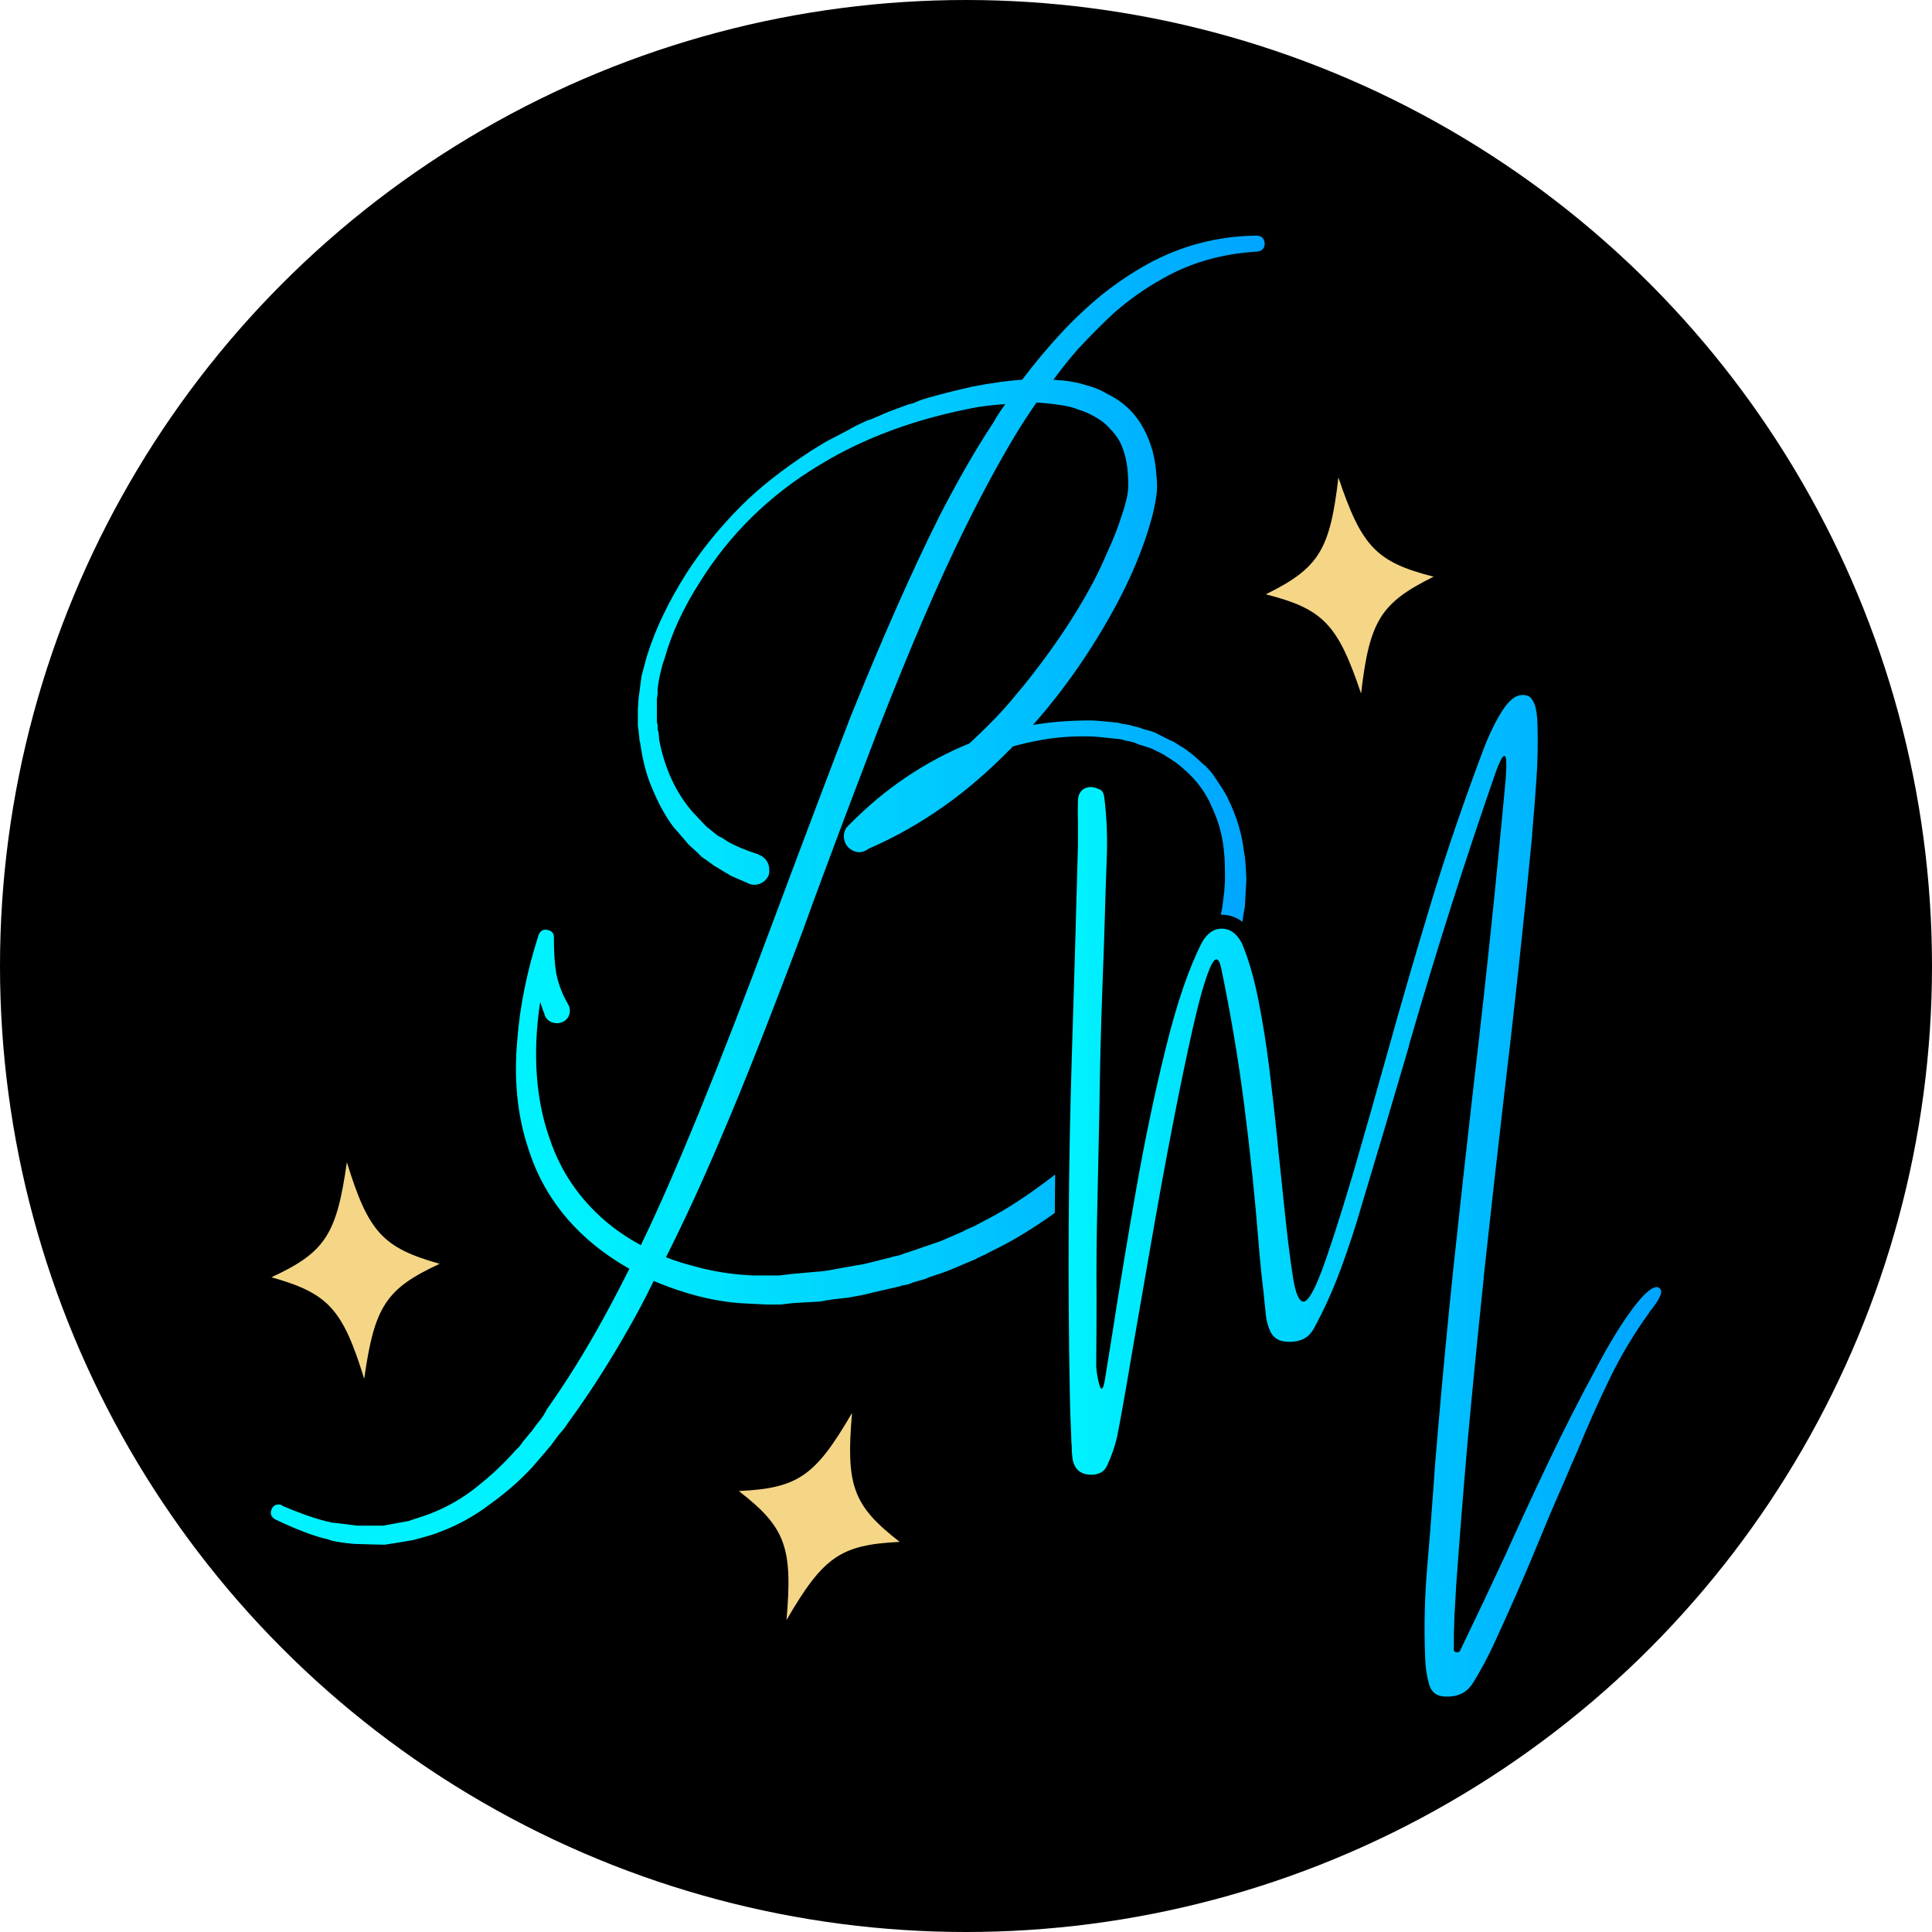
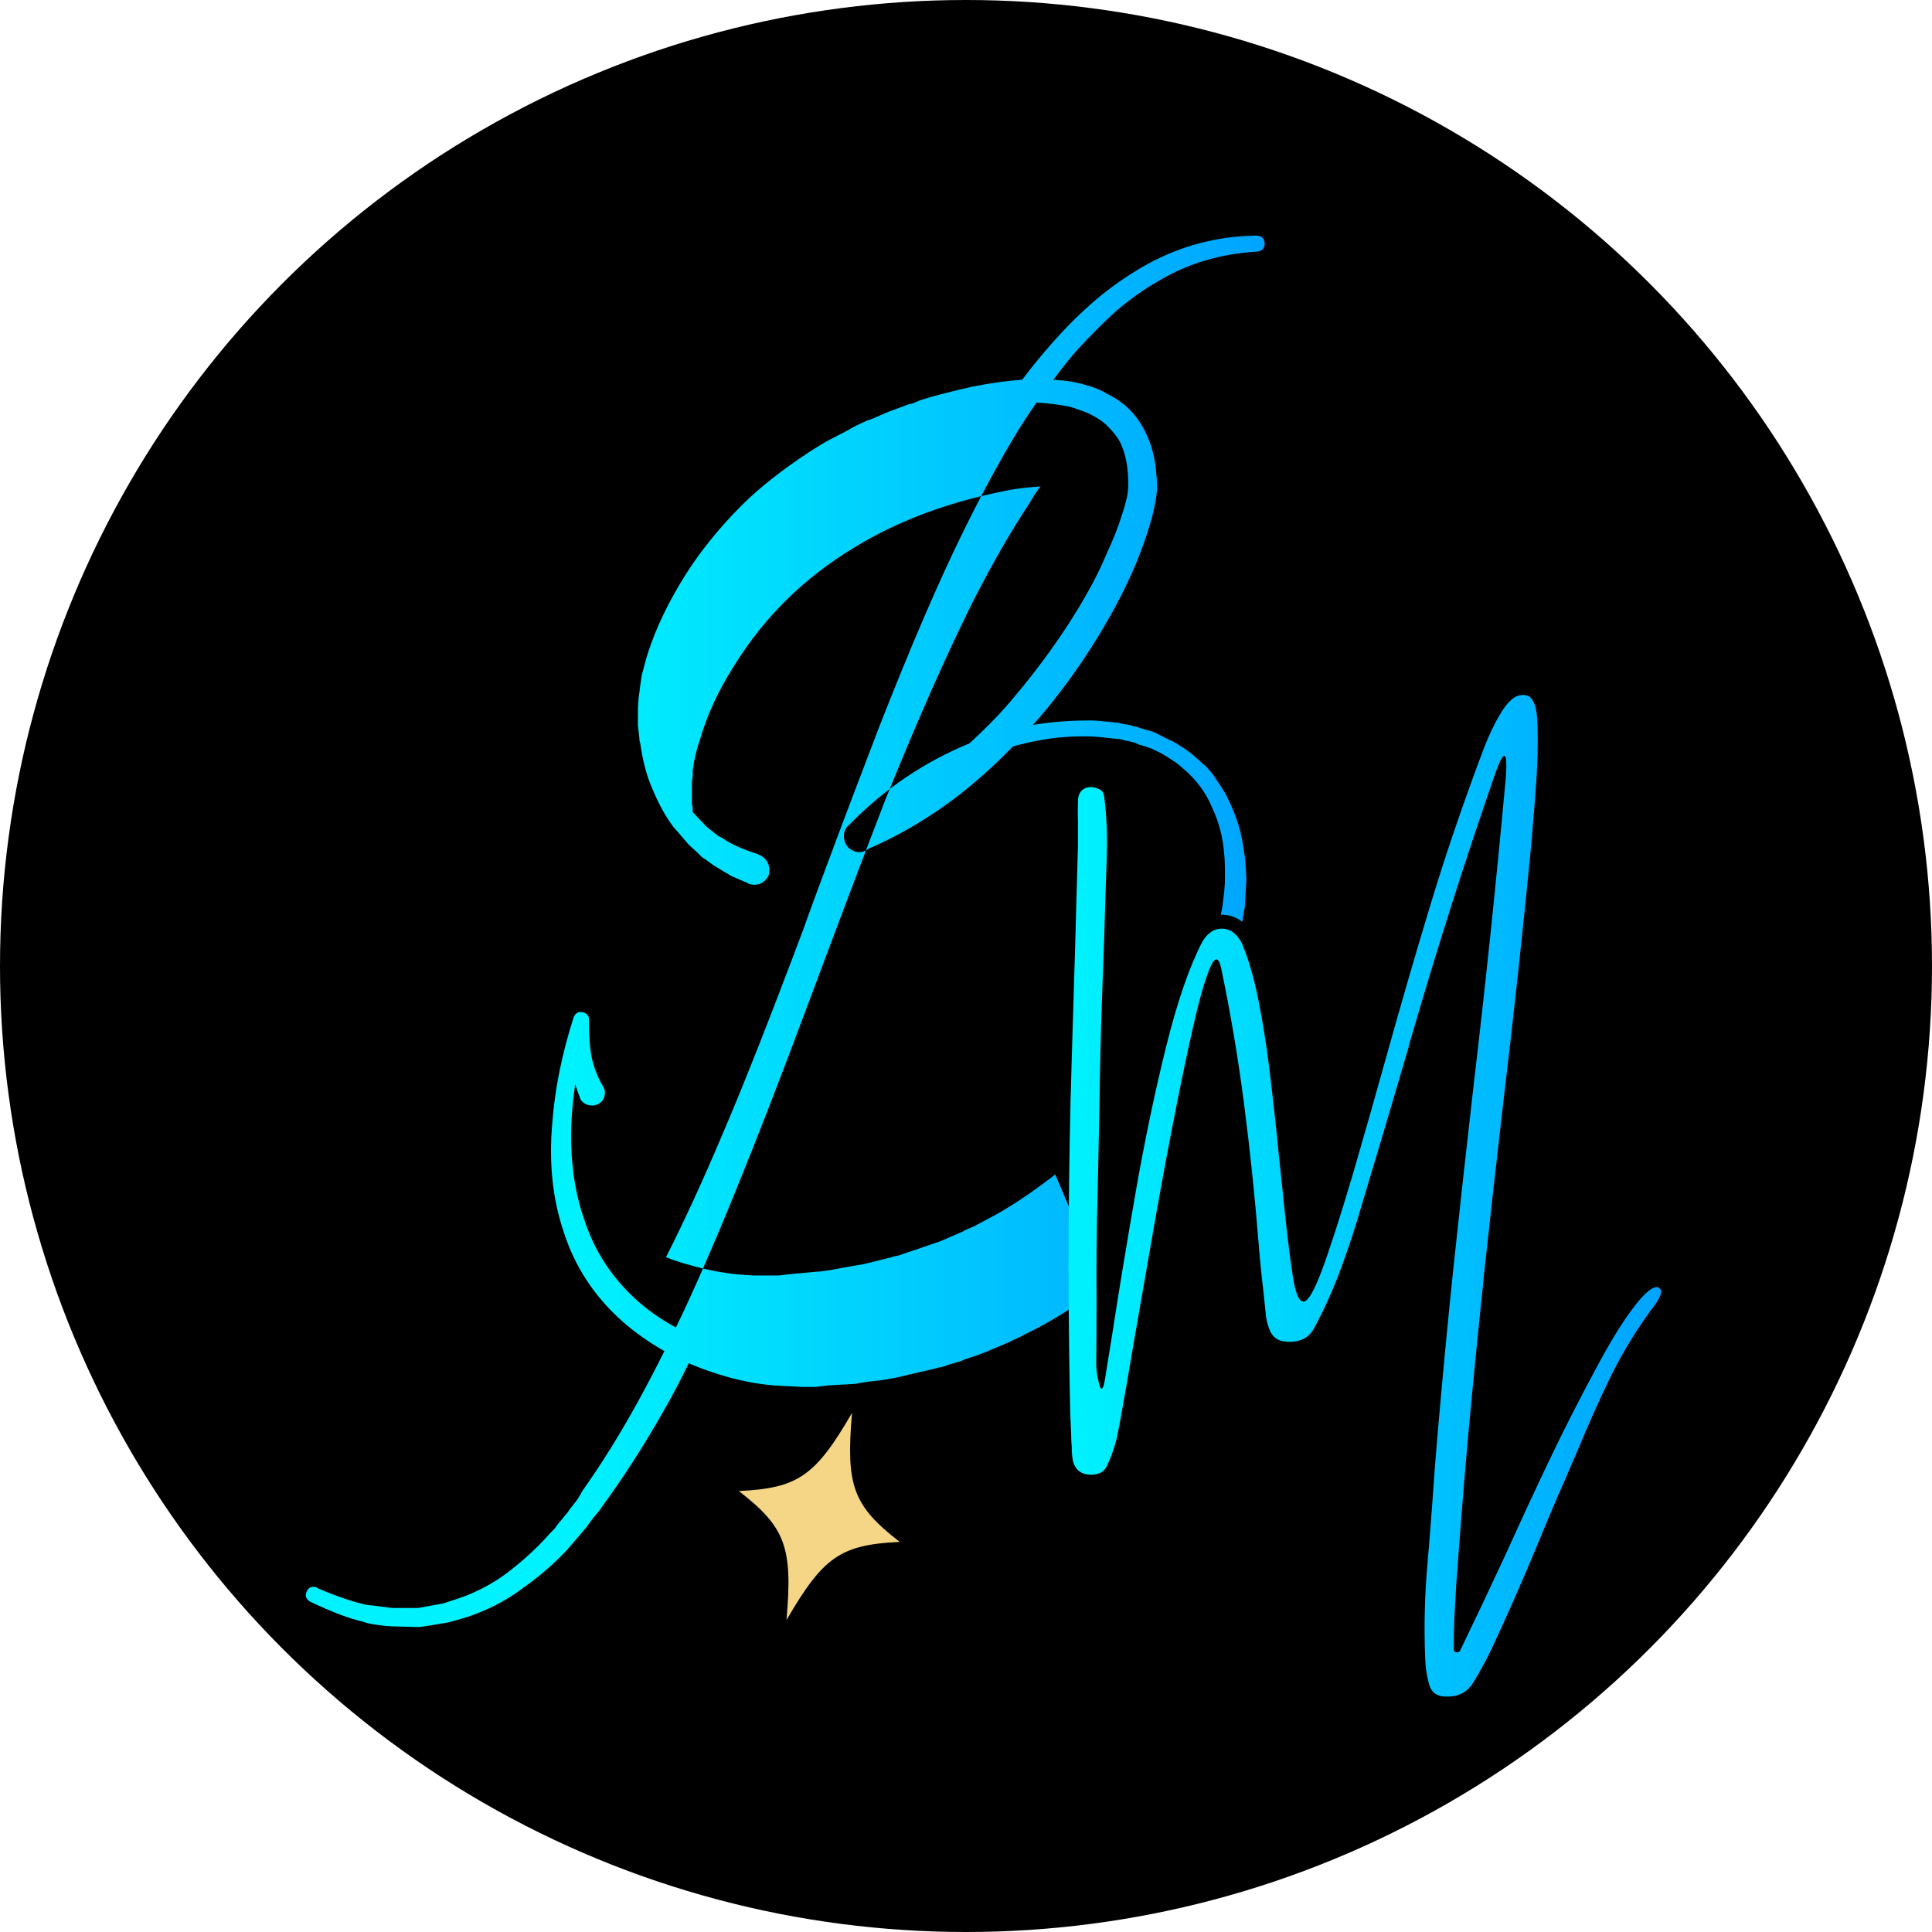
<svg xmlns="http://www.w3.org/2000/svg" id="Camada_2" viewBox="0 0 512 512">
  <defs>
    <style>      .cls-1 {        fill: #f4d686;      }      .cls-2 {        fill: url(#Gradiente_sem_nome_11);      }      .cls-3 {        fill: url(#Gradiente_sem_nome_4);      }    </style>
    <linearGradient id="Gradiente_sem_nome_11" data-name="Gradiente sem nome 11" x1="71.77" y1="235.86" x2="335.12" y2="235.86" gradientUnits="userSpaceOnUse">
      <stop offset=".31" stop-color="#00f2fe" />
      <stop offset="1" stop-color="#00a4ff" />
    </linearGradient>
    <linearGradient id="Gradiente_sem_nome_4" data-name="Gradiente sem nome 4" x1="283.2" y1="316.9" x2="440.23" y2="316.9" gradientUnits="userSpaceOnUse">
      <stop offset="0" stop-color="#00f2fe" />
      <stop offset="1" stop-color="#00a4ff" />
    </linearGradient>
  </defs>
  <g id="Camada_1-2" data-name="Camada_1">
    <g>
      <circle cx="256" cy="256" r="256" />
      <g id="Marca_4">
-         <path class="cls-2" d="M279.65,311.24c-6.66,5.18-12.76,9.2-18.29,12.02l-3.03,1.62c-.27.13-.81.37-1.62.71-.81.33-1.28.57-1.41.71l-6.06,2.63c-.81.27-1.99.67-3.54,1.21-1.55.54-2.53.87-2.93,1.01l-3.03,1.01c-.4.13-.78.27-1.11.4-.34.13-.74.23-1.21.3-.47.07-.84.17-1.11.3l-6.47,1.62c-.4.13-1.48.34-3.23.61l-3.44.61-3.23.61c-1.75.27-2.9.4-3.44.4l-6.67.61-3.44.4h-6.67l-3.23-.2c-4.58-.4-8.96-1.21-13.13-2.42-2.16-.54-4.45-1.28-6.87-2.22,4.85-9.57,9.83-20.41,14.95-32.53,5.39-12.53,12.46-30.44,21.22-53.75,1.48-4.17,3.57-9.87,6.26-17.07,2.69-7.21,5.18-13.84,7.48-19.9,2.29-6.06,4.45-11.72,6.47-16.97,8.49-21.69,16.03-39.2,22.63-52.54,4.71-9.56,9.23-17.91,13.54-25.06,1.62-2.69,3.5-5.59,5.66-8.69,2.15.14,4.11.34,5.86.61,2.15.27,3.84.68,5.05,1.21,1.75.54,3.3,1.21,4.65,2.02,1.48.81,2.69,1.75,3.64,2.83,1.21,1.21,2.15,2.42,2.83,3.64,1.35,2.7,2.09,5.86,2.22,9.5.13,1.62.07,3.23-.2,4.85-.41,1.89-.88,3.57-1.41,5.05-.94,3.1-2.29,6.54-4.04,10.31-1.48,3.5-3.1,6.8-4.85,9.9-3.37,6.06-7.41,12.26-12.12,18.59-2.83,3.77-5.12,6.67-6.87,8.69-2.16,2.7-4.65,5.46-7.48,8.28-1.48,1.48-3.17,3.1-5.05,4.85-11.86,4.85-22.43,11.99-31.72,21.42l-.2.2-.2.2c-.14.14-.27.27-.4.4-.68.94-.91,1.99-.71,3.13.2,1.15.77,2.06,1.72,2.73,1.62,1.08,3.23,1.01,4.85-.2,6.87-2.96,13.54-6.73,20.01-11.32,5.93-4.17,11.85-9.3,17.78-15.36.13-.13.27-.27.4-.4,2.42-.67,4.78-1.21,7.07-1.62,4.31-.81,8.82-1.14,13.54-1.01.81,0,3.03.2,6.67.61.27,0,.61.04,1.01.1.41.07.81.17,1.21.3.4.14.74.2,1.01.2l1.62.4,1.41.61c.13,0,.61.14,1.41.4.81.27,1.41.47,1.82.61l2.83,1.41c.4.27.94.61,1.62,1.01.67.4,1.08.68,1.21.81.54.27,1.41.94,2.63,2.02,3.5,2.96,6.06,6.4,7.68,10.31,1.89,4.04,2.96,8.22,3.23,12.53.13.68.2,2.83.2,6.47,0,.54-.03,1.21-.1,2.02-.07.81-.1,1.28-.1,1.41l-.4,3.23c0,.27-.17,1.2-.5,2.8.09,0,.17,0,.26,0,.11,0,.22,0,.33,0,1.49.06,3.34.49,5.12,1.88.08-.53.17-1.07.25-1.65.13-.94.27-1.68.41-2.22,0-.13.07-1.35.2-3.64l.2-3.64c-.14-3.91-.34-6.33-.61-7.27-.54-4.85-1.95-9.56-4.24-14.14,0-.13-.24-.61-.71-1.41-.47-.81-.84-1.41-1.11-1.82l-2.02-3.03c-.27-.4-.74-.98-1.41-1.72-.67-.74-1.08-1.11-1.21-1.11-.41-.4-1.28-1.21-2.63-2.42-1.35-1.08-2.36-1.82-3.03-2.22-.27-.13-.61-.33-1.01-.61-.4-.27-.78-.51-1.11-.71-.34-.2-.71-.37-1.11-.51l-3.23-1.62c-.4-.27-1.05-.54-1.92-.81-.88-.27-1.38-.4-1.51-.4l-1.82-.61-1.62-.4c-.27-.13-.68-.23-1.21-.3-.54-.07-.98-.13-1.31-.2-.34-.07-.71-.17-1.11-.3-3.77-.4-6.2-.61-7.27-.61-5.25,0-9.97.34-14.15,1.01-.27,0-.68.07-1.21.2,8.35-9.43,15.69-20,22.03-31.72,4.04-7.54,7.07-14.82,9.09-21.82.54-1.75,1.01-3.77,1.41-6.06.4-2.15.47-4.31.2-6.47-.27-4.71-1.41-8.89-3.44-12.53-2.16-4.04-5.32-7.07-9.5-9.09-1.75-1.08-3.71-1.88-5.86-2.42-1.62-.54-3.64-.94-6.06-1.21-.68,0-1.48-.07-2.43-.2,2.29-3.1,4.45-5.79,6.47-8.08,3.64-3.91,6.94-7.21,9.9-9.9,3.77-3.23,7.54-5.93,11.32-8.08,4.04-2.42,8.25-4.28,12.63-5.56,4.38-1.28,8.92-2.05,13.64-2.32,1.34-.13,2.02-.87,2.02-2.22-.14-1.35-.88-2.02-2.22-2.02-10.24.14-19.8,2.63-28.7,7.48-4.18,2.29-8.28,5.05-12.33,8.28-3.91,3.23-7.48,6.6-10.71,10.1-3.5,3.77-6.94,7.88-10.31,12.33-3.91.27-8.28.88-13.13,1.82-3.64.81-7.41,1.75-11.32,2.83l-2.63.81c-.27.14-.57.27-.91.4-.34.14-.68.27-1.01.4-.34.14-.64.2-.91.2l-5.46,2.02c-.68.27-1.69.71-3.03,1.31-1.35.61-2.16.91-2.42.91-2.7,1.21-4.45,2.09-5.25,2.63l-5.05,2.63c-.54.27-1.08.57-1.62.91-.54.34-1.15.71-1.82,1.11-.68.4-1.21.74-1.62,1.01-7.41,4.85-13.47,9.63-18.19,14.35-5.79,5.79-10.71,11.86-14.75,18.19-4.58,7.27-7.95,14.28-10.1,21.02-.27.81-.54,1.75-.81,2.83l-.81,3.03-.4,2.83-.2,1.62-.2,1.41-.2,3.03v4.45l.2,1.41c0,.27.03.61.1,1.01.07.4.1.78.1,1.11s.07.64.2.91c.67,4.72,1.68,8.62,3.03,11.72,1.75,4.31,3.7,7.88,5.86,10.71.27.27,1.62,1.82,4.04,4.65l2.22,2.02,1.21,1.21,1.21.81c1.62,1.21,2.49,1.82,2.63,1.82l2.63,1.62c.13,0,.27.07.4.2.4.27.74.47,1.01.61l1.41.61,2.83,1.21c.13.14.27.2.4.2.67.27,1.38.34,2.12.2.74-.13,1.38-.44,1.92-.91.54-.47.94-1.04,1.21-1.72.13-.81.13-1.55,0-2.22-.14-.67-.44-1.28-.91-1.82-.47-.54-1.05-.94-1.72-1.21l-.4-.2c-4.18-1.34-7.27-2.76-9.3-4.24l-1.21-.61-1.01-.81-2.02-1.62-3.64-3.84c-4.45-5.12-7.41-11.52-8.89-19.2,0-.27-.03-.74-.1-1.41-.07-.67-.17-1.08-.3-1.21v-1.41c-.14-.13-.2-.54-.2-1.21v-5.46l.2-1.41v-1.41l.4-2.63.61-2.63c.27-1.08.54-1.95.81-2.63,1.88-6.73,4.98-13.47,9.3-20.21,7.95-12.8,18.52-23.17,31.72-31.12,11.85-7.27,25.8-12.39,41.83-15.36,2.56-.4,5.05-.67,7.48-.81-1.21,1.62-2.22,3.17-3.03,4.65-4.72,7.14-9.57,15.56-14.55,25.26-7.14,14.28-14.95,31.93-23.44,52.94-4.85,12.53-11.65,30.51-20.41,53.95-14.55,39.07-26.27,67.76-35.16,86.08-3.5-1.89-6.67-4.04-9.5-6.47-6.87-5.93-11.72-13.07-14.55-21.42-2.83-7.81-4.04-16.57-3.64-26.27.13-3.37.47-6.8,1.01-10.31.4,1.35.81,2.49,1.21,3.44v.2c.13.14.2.27.2.4.54.81,1.28,1.31,2.22,1.52.94.2,1.82.07,2.63-.4.81-.47,1.31-1.18,1.52-2.12.2-.94.03-1.82-.51-2.63-1.48-2.56-2.49-5.25-3.03-8.08-.4-2.29-.61-5.39-.61-9.3v-.2c0-.94-.47-1.55-1.41-1.82-1.21-.4-2.09,0-2.63,1.21-3.1,9.7-4.99,18.99-5.66,27.89-.94,10.37,0,19.87,2.83,28.49,2.96,9.56,8.28,17.71,15.96,24.45,3.23,2.83,6.87,5.39,10.91,7.68-2.29,4.58-4.58,8.96-6.87,13.13-4.72,8.62-9.7,16.64-14.95,24.05-.27.54-.57,1.08-.91,1.62-.34.54-.68,1.01-1.01,1.41-.34.4-.71.87-1.11,1.41-.4.54-.74,1.01-1.01,1.41-.27.27-.51.54-.71.81-.2.27-.47.61-.81,1.01-.34.4-.57.67-.71.81l-1.01,1.41-1.21,1.21c-2.96,3.37-6.33,6.53-10.1,9.5-3.5,2.83-7.41,5.12-11.72,6.87-.94.4-3.1,1.14-6.47,2.22-3.64.67-5.86,1.08-6.67,1.21h-6.87c-4.18-.54-6.4-.81-6.67-.81-3.37-.68-7.74-2.16-13.13-4.44l-.2-.2c-1.21-.4-2.09-.07-2.63,1.01-.54,1.21-.2,2.15,1.01,2.83,5.66,2.69,10.31,4.45,13.94,5.25.67.27,1.41.47,2.22.61.81.13,1.75.27,2.83.4,1.08.13,1.82.2,2.22.2,4.31.13,6.87.2,7.68.2,1.08-.14,3.57-.54,7.48-1.21,3.64-.94,6.06-1.69,7.27-2.22,4.71-1.75,9.09-4.18,13.13-7.27,4.17-2.96,7.95-6.26,11.32-9.9l1.21-1.41,1.21-1.41c.13-.14.37-.4.71-.81.33-.4.64-.78.91-1.11.27-.34.54-.64.81-.91.27-.4.71-1.01,1.31-1.82s1.18-1.52,1.72-2.12c.54-.61,1.01-1.25,1.41-1.92,5.52-7.55,10.78-15.7,15.76-24.45,2.43-4.18,4.78-8.62,7.07-13.34,2.83,1.21,5.59,2.22,8.29,3.03,4.71,1.48,9.43,2.42,14.14,2.83l3.64.2,3.84.2h3.64l3.44-.4,7.07-.4c.67-.14,1.89-.34,3.64-.61l3.64-.4,3.44-.61c1.88-.4,3.03-.68,3.44-.81l7.07-1.62c.27-.14.64-.24,1.11-.3.47-.07.91-.17,1.31-.3.4-.14.74-.27,1.01-.4l3.44-1.01c.54-.27,1.24-.54,2.12-.81.87-.27,1.68-.54,2.42-.81.74-.27,1.45-.54,2.12-.81l6.67-2.83c.13-.14.61-.37,1.41-.71.81-.34,1.41-.64,1.82-.91l3.23-1.62c4.65-2.41,9.43-5.39,14.34-8.92.03-3.39.06-6.78.1-10.17Z" />
+         <path class="cls-2" d="M279.65,311.24c-6.66,5.18-12.76,9.2-18.29,12.02l-3.03,1.62c-.27.13-.81.37-1.62.71-.81.33-1.28.57-1.41.71l-6.06,2.63c-.81.27-1.99.67-3.54,1.21-1.55.54-2.53.87-2.93,1.01l-3.03,1.01c-.4.13-.78.27-1.11.4-.34.13-.74.23-1.21.3-.47.07-.84.17-1.11.3l-6.47,1.62c-.4.13-1.48.34-3.23.61l-3.44.61-3.23.61c-1.75.27-2.9.4-3.44.4l-6.67.61-3.44.4h-6.67l-3.23-.2c-4.58-.4-8.96-1.21-13.13-2.42-2.16-.54-4.45-1.28-6.87-2.22,4.85-9.57,9.83-20.41,14.95-32.53,5.39-12.53,12.46-30.44,21.22-53.75,1.48-4.17,3.57-9.87,6.26-17.07,2.69-7.21,5.18-13.84,7.48-19.9,2.29-6.06,4.45-11.72,6.47-16.97,8.49-21.69,16.03-39.2,22.63-52.54,4.71-9.56,9.23-17.91,13.54-25.06,1.62-2.69,3.5-5.59,5.66-8.69,2.15.14,4.11.34,5.86.61,2.15.27,3.84.68,5.05,1.21,1.75.54,3.3,1.21,4.65,2.02,1.48.81,2.69,1.75,3.64,2.83,1.21,1.21,2.15,2.42,2.83,3.64,1.35,2.7,2.09,5.86,2.22,9.5.13,1.62.07,3.23-.2,4.85-.41,1.89-.88,3.57-1.41,5.05-.94,3.1-2.29,6.54-4.04,10.31-1.48,3.5-3.1,6.8-4.85,9.9-3.37,6.06-7.41,12.26-12.12,18.59-2.83,3.77-5.12,6.67-6.87,8.69-2.16,2.7-4.65,5.46-7.48,8.28-1.48,1.48-3.17,3.1-5.05,4.85-11.86,4.85-22.43,11.99-31.72,21.42l-.2.2-.2.2c-.14.14-.27.27-.4.4-.68.94-.91,1.99-.71,3.13.2,1.15.77,2.06,1.72,2.73,1.62,1.08,3.23,1.01,4.85-.2,6.87-2.96,13.54-6.73,20.01-11.32,5.93-4.17,11.85-9.3,17.78-15.36.13-.13.27-.27.4-.4,2.42-.67,4.78-1.21,7.07-1.62,4.31-.81,8.82-1.14,13.54-1.01.81,0,3.03.2,6.67.61.27,0,.61.04,1.01.1.41.07.81.17,1.21.3.4.14.74.2,1.01.2l1.62.4,1.41.61c.13,0,.61.14,1.41.4.81.27,1.41.47,1.82.61l2.83,1.41c.4.27.94.61,1.62,1.01.67.4,1.08.68,1.21.81.54.27,1.41.94,2.63,2.02,3.5,2.96,6.06,6.4,7.68,10.31,1.89,4.04,2.96,8.22,3.23,12.53.13.68.2,2.83.2,6.47,0,.54-.03,1.21-.1,2.02-.07.81-.1,1.28-.1,1.41l-.4,3.23c0,.27-.17,1.2-.5,2.8.09,0,.17,0,.26,0,.11,0,.22,0,.33,0,1.49.06,3.34.49,5.12,1.88.08-.53.17-1.07.25-1.65.13-.94.27-1.68.41-2.22,0-.13.07-1.35.2-3.64l.2-3.64c-.14-3.91-.34-6.33-.61-7.27-.54-4.85-1.95-9.56-4.24-14.14,0-.13-.24-.61-.71-1.41-.47-.81-.84-1.41-1.11-1.82l-2.02-3.03c-.27-.4-.74-.98-1.41-1.72-.67-.74-1.08-1.11-1.21-1.11-.41-.4-1.28-1.21-2.63-2.42-1.35-1.08-2.36-1.82-3.03-2.22-.27-.13-.61-.33-1.01-.61-.4-.27-.78-.51-1.11-.71-.34-.2-.71-.37-1.11-.51l-3.23-1.62c-.4-.27-1.05-.54-1.92-.81-.88-.27-1.38-.4-1.51-.4l-1.82-.61-1.62-.4c-.27-.13-.68-.23-1.21-.3-.54-.07-.98-.13-1.31-.2-.34-.07-.71-.17-1.11-.3-3.77-.4-6.2-.61-7.27-.61-5.25,0-9.97.34-14.15,1.01-.27,0-.68.07-1.21.2,8.35-9.43,15.69-20,22.03-31.72,4.04-7.54,7.07-14.82,9.09-21.82.54-1.75,1.01-3.77,1.41-6.06.4-2.15.47-4.31.2-6.47-.27-4.71-1.41-8.89-3.44-12.53-2.16-4.04-5.32-7.07-9.5-9.09-1.75-1.08-3.71-1.88-5.86-2.42-1.62-.54-3.64-.94-6.06-1.21-.68,0-1.48-.07-2.43-.2,2.29-3.1,4.45-5.79,6.47-8.08,3.64-3.91,6.94-7.21,9.9-9.9,3.77-3.23,7.54-5.93,11.32-8.08,4.04-2.42,8.25-4.28,12.63-5.56,4.38-1.28,8.92-2.05,13.64-2.32,1.34-.13,2.02-.87,2.02-2.22-.14-1.35-.88-2.02-2.22-2.02-10.24.14-19.8,2.63-28.7,7.48-4.18,2.29-8.28,5.05-12.33,8.28-3.91,3.23-7.48,6.6-10.71,10.1-3.5,3.77-6.94,7.88-10.31,12.33-3.91.27-8.28.88-13.13,1.82-3.64.81-7.41,1.75-11.32,2.83l-2.63.81c-.27.14-.57.27-.91.4-.34.14-.68.27-1.01.4-.34.14-.64.2-.91.2l-5.46,2.02c-.68.27-1.69.71-3.03,1.31-1.35.61-2.16.91-2.42.91-2.7,1.21-4.45,2.09-5.25,2.63l-5.05,2.63c-.54.27-1.08.57-1.62.91-.54.34-1.15.71-1.82,1.11-.68.4-1.21.74-1.62,1.01-7.41,4.85-13.47,9.63-18.19,14.35-5.79,5.79-10.71,11.86-14.75,18.19-4.58,7.27-7.95,14.28-10.1,21.02-.27.81-.54,1.75-.81,2.83l-.81,3.03-.4,2.83-.2,1.62-.2,1.41-.2,3.03v4.45l.2,1.41c0,.27.03.61.1,1.01.07.4.1.78.1,1.11s.07.64.2.91c.67,4.72,1.68,8.62,3.03,11.72,1.75,4.31,3.7,7.88,5.86,10.71.27.27,1.62,1.82,4.04,4.65l2.22,2.02,1.21,1.21,1.21.81c1.62,1.21,2.49,1.82,2.63,1.82l2.63,1.62c.13,0,.27.07.4.2.4.27.74.47,1.01.61l1.41.61,2.83,1.21c.13.14.27.2.4.2.67.27,1.38.34,2.12.2.74-.13,1.38-.44,1.92-.91.54-.47.94-1.04,1.21-1.72.13-.81.13-1.55,0-2.22-.14-.67-.44-1.28-.91-1.82-.47-.54-1.05-.94-1.72-1.21l-.4-.2c-4.18-1.34-7.27-2.76-9.3-4.24l-1.21-.61-1.01-.81-2.02-1.62-3.64-3.84v-1.41c-.14-.13-.2-.54-.2-1.21v-5.46l.2-1.41v-1.41l.4-2.63.61-2.63c.27-1.08.54-1.95.81-2.63,1.88-6.73,4.98-13.47,9.3-20.21,7.95-12.8,18.52-23.17,31.72-31.12,11.85-7.27,25.8-12.39,41.83-15.36,2.56-.4,5.05-.67,7.48-.81-1.21,1.62-2.22,3.17-3.03,4.65-4.72,7.14-9.57,15.56-14.55,25.26-7.14,14.28-14.95,31.93-23.44,52.94-4.85,12.53-11.65,30.51-20.41,53.95-14.55,39.07-26.27,67.76-35.16,86.08-3.5-1.89-6.67-4.04-9.5-6.47-6.87-5.93-11.72-13.07-14.55-21.42-2.83-7.81-4.04-16.57-3.64-26.27.13-3.37.47-6.8,1.01-10.31.4,1.35.81,2.49,1.21,3.44v.2c.13.14.2.27.2.4.54.81,1.28,1.31,2.22,1.52.94.2,1.82.07,2.63-.4.81-.47,1.31-1.18,1.52-2.12.2-.94.03-1.82-.51-2.63-1.48-2.56-2.49-5.25-3.03-8.08-.4-2.29-.61-5.39-.61-9.3v-.2c0-.94-.47-1.55-1.41-1.82-1.21-.4-2.09,0-2.63,1.21-3.1,9.7-4.99,18.99-5.66,27.89-.94,10.37,0,19.87,2.83,28.49,2.96,9.56,8.28,17.71,15.96,24.45,3.23,2.83,6.87,5.39,10.91,7.68-2.29,4.58-4.58,8.96-6.87,13.13-4.72,8.62-9.7,16.64-14.95,24.05-.27.54-.57,1.08-.91,1.62-.34.54-.68,1.01-1.01,1.41-.34.4-.71.87-1.11,1.41-.4.54-.74,1.01-1.01,1.41-.27.27-.51.54-.71.81-.2.27-.47.61-.81,1.01-.34.4-.57.67-.71.81l-1.01,1.41-1.21,1.21c-2.96,3.37-6.33,6.53-10.1,9.5-3.5,2.83-7.41,5.12-11.72,6.87-.94.4-3.1,1.14-6.47,2.22-3.64.67-5.86,1.08-6.67,1.21h-6.87c-4.18-.54-6.4-.81-6.67-.81-3.37-.68-7.74-2.16-13.13-4.44l-.2-.2c-1.21-.4-2.09-.07-2.63,1.01-.54,1.21-.2,2.15,1.01,2.83,5.66,2.69,10.31,4.45,13.94,5.25.67.27,1.41.47,2.22.61.81.13,1.75.27,2.83.4,1.08.13,1.82.2,2.22.2,4.31.13,6.87.2,7.68.2,1.08-.14,3.57-.54,7.48-1.21,3.64-.94,6.06-1.69,7.27-2.22,4.71-1.75,9.09-4.18,13.13-7.27,4.17-2.96,7.95-6.26,11.32-9.9l1.21-1.41,1.21-1.41c.13-.14.37-.4.71-.81.33-.4.64-.78.91-1.11.27-.34.54-.64.81-.91.27-.4.71-1.01,1.31-1.82s1.18-1.52,1.72-2.12c.54-.61,1.01-1.25,1.41-1.92,5.52-7.55,10.78-15.7,15.76-24.45,2.43-4.18,4.78-8.62,7.07-13.34,2.83,1.21,5.59,2.22,8.29,3.03,4.71,1.48,9.43,2.42,14.14,2.83l3.64.2,3.84.2h3.64l3.44-.4,7.07-.4c.67-.14,1.89-.34,3.64-.61l3.64-.4,3.44-.61c1.88-.4,3.03-.68,3.44-.81l7.07-1.62c.27-.14.64-.24,1.11-.3.47-.07.91-.17,1.31-.3.4-.14.74-.27,1.01-.4l3.44-1.01c.54-.27,1.24-.54,2.12-.81.87-.27,1.68-.54,2.42-.81.74-.27,1.45-.54,2.12-.81l6.67-2.83c.13-.14.61-.37,1.41-.71.81-.34,1.41-.64,1.82-.91l3.23-1.62c4.65-2.41,9.43-5.39,14.34-8.92.03-3.39.06-6.78.1-10.17Z" />
        <path class="cls-3" d="M439.43,341.17c.69.34.93.89.73,1.64-.2.75-.59,1.54-1.15,2.37-.56.83-1.08,1.52-1.55,2.09-.22.25-.36.45-.42.61-4.06,5.63-7.59,11.54-10.58,17.73-2.99,6.19-5.79,12.49-8.42,18.9-1.1,2.47-2.16,4.94-3.19,7.41-2.41,5.44-4.74,10.91-6.99,16.42-3.88,9.41-7.97,18.76-12.29,28.05-1.53,3.25-3.25,6.43-5.16,9.52-1.53,2.53-3.88,3.77-7.04,3.7-2.6.06-4.17-1.14-4.74-3.61-.56-2.13-.88-4.3-.94-6.52-.34-8.38-.14-16.73.61-25.05.5-5.79.95-11.54,1.36-17.26.41-6.19.89-12.38,1.45-18.57,1.22-14.1,2.56-28.2,4.03-42.31,1.72-16.17,3.5-32.28,5.35-48.36,3.22-27.27,6.08-54.61,8.58-82.03.12-1.72.16-3.13.09-4.24-.06-1.11-.3-1.52-.73-1.24-.42.28-1.07,1.59-1.95,3.94-8.13,23.39-15.63,46.95-22.51,70.68-.28.88-.52,1.74-.7,2.58-4.13,14.1-8.3,28.16-12.52,42.17-1.56,5.44-3.38,10.95-5.44,16.53-2.06,5.58-4.44,10.84-7.13,15.78-.81,1.44-1.88,2.42-3.19,2.93-1.31.52-2.8.68-4.46.49-1.72-.16-2.99-.99-3.8-2.49-.69-1.44-1.11-2.99-1.27-4.64-.19-1.94-.39-3.91-.61-5.91-.53-4.38-.97-8.74-1.31-13.09-.97-12.16-2.24-24.37-3.82-36.63-1.58-12.26-3.62-24.36-6.12-36.3-.69-3.03-1.7-2.95-3.02.23-1.33,3.19-2.84,8.54-4.53,16.04-1.69,7.5-3.48,16.14-5.37,25.91-1.89,9.77-3.71,19.72-5.46,29.83-1.75,10.12-3.36,19.36-4.83,27.74-2.19,13.01-3.66,21.29-4.41,24.86-.63,2.56-1.49,5-2.58,7.32-.5,1.03-1.2,1.72-2.09,2.06-.89.34-1.88.45-2.98.33-2.19-.28-3.53-1.55-4.03-3.8-.19-1.19-.28-2.39-.28-3.61-.09-.97-.14-1.94-.14-2.91-.19-3.78-.31-7.6-.37-11.44-.56-29.52-.39-59.07.52-88.65.59-18.7,1.14-37.44,1.64-56.24v-6.1c-.06-1.91-.06-3.86,0-5.86.06-1.53.62-2.59,1.69-3.17,1.06-.58,2.31-.55,3.75.07.56.19.95.49,1.15.91.2.42.34.9.4,1.43.63,5.16.84,10.32.66,15.48-.09,3.1-.2,6.19-.33,9.29-.22,8.47-.5,16.95-.84,25.42-.41,10.91-.67,21.81-.8,32.69-.16,8.04-.33,16.09-.52,24.16-.22,8.54-.3,17.06-.23,25.56,0,5.85-.03,11.77-.09,17.78,0,.34.04.88.12,1.59s.2,1.48.38,2.27.34,1.43.52,1.9c.17.47.37.59.61.35s.46-1.01.68-2.32c.59-3.78,1.28-8.05,2.06-12.8,1.72-11.19,3.76-23.54,6.12-37.03,2.36-13.49,5.03-26.23,8-38.23,2.97-11.99,6.18-21.3,9.62-27.93,1.44-2.41,3.22-3.57,5.35-3.49,2.13.08,3.85,1.38,5.16,3.92,1.72,4.07,3.17,9.04,4.34,14.92,1.17,5.88,2.15,12,2.93,18.36.78,6.36,1.45,12.33,2.02,17.89.28,3.03.56,5.79.84,8.25.41,3.94.78,7.55,1.13,10.83.81,7.79,1.56,13.84,2.25,18.17.69,4.33,1.62,6.5,2.79,6.5s2.77-2.7,4.81-8.09c2.03-5.39,4.8-13.97,8.3-25.73,3.16-10.88,6.15-21.37,8.96-31.47,3.72-13.35,7.57-26.62,11.56-39.8,3.99-13.18,8.67-26.91,14.05-41.2,1.59-4.13,3.25-7.54,4.97-10.22,1.72-2.69,3.39-4.1,5.02-4.22.62-.09,1.25-.02,1.88.23.63.25,1.18.96,1.67,2.13.48,1.17.76,3.14.82,5.89.12,4.6.03,9.2-.28,13.81-.31,4.61-.67,9.22-1.08,13.81-.06.56-.09,1.08-.09,1.55-2.28,23.61-4.83,47.17-7.65,70.68-1.78,15.35-3.5,30.69-5.16,46.01,0,.34-.03.74-.09,1.17-1.5,14.29-2.91,28.6-4.22,42.92-1.09,12.57-2.09,25.16-3,37.76-.06,1.09-.13,2.24-.19,3.42-.22,3.22-.36,6.44-.42,9.66v3.42c-.06.34-.03.63.09.87.12.23.41.35.84.35.12,0,.27-.05.45-.14s.29-.25.35-.47c4.13-8.54,8.16-17.06,12.1-25.56,3.69-8.19,7.48-16.37,11.37-24.53,3.89-8.16,8.01-16.26,12.36-24.3,3.56-6.75,6.86-12.16,9.9-16.2,3.03-4.05,5.27-5.9,6.71-5.56Z" />
-         <path class="cls-1" d="M379.93,152.83c-14.06,6.95-17,11.7-19.23,30.97-6.18-18.39-10.05-22.42-25.24-26.3,14.06-6.95,17-11.7,19.23-30.97,6.18,18.39,10.05,22.42,25.24,26.3Z" />
-         <path class="cls-1" d="M116.51,334.92c-14.22,6.6-17.29,11.27-19.99,30.49-5.73-18.54-9.49-22.66-24.59-26.92,14.22-6.6,17.29-11.27,19.99-30.49,5.73,18.54,9.49,22.66,24.59,26.92Z" />
        <path class="cls-1" d="M238.43,408.62c-15.66.75-20.26,3.93-30,20.71,1.68-19.33-.25-24.57-12.63-34.19,15.66-.75,20.26-3.93,30-20.71-1.68,19.33.25,24.57,12.63,34.19Z" />
      </g>
    </g>
  </g>
</svg>